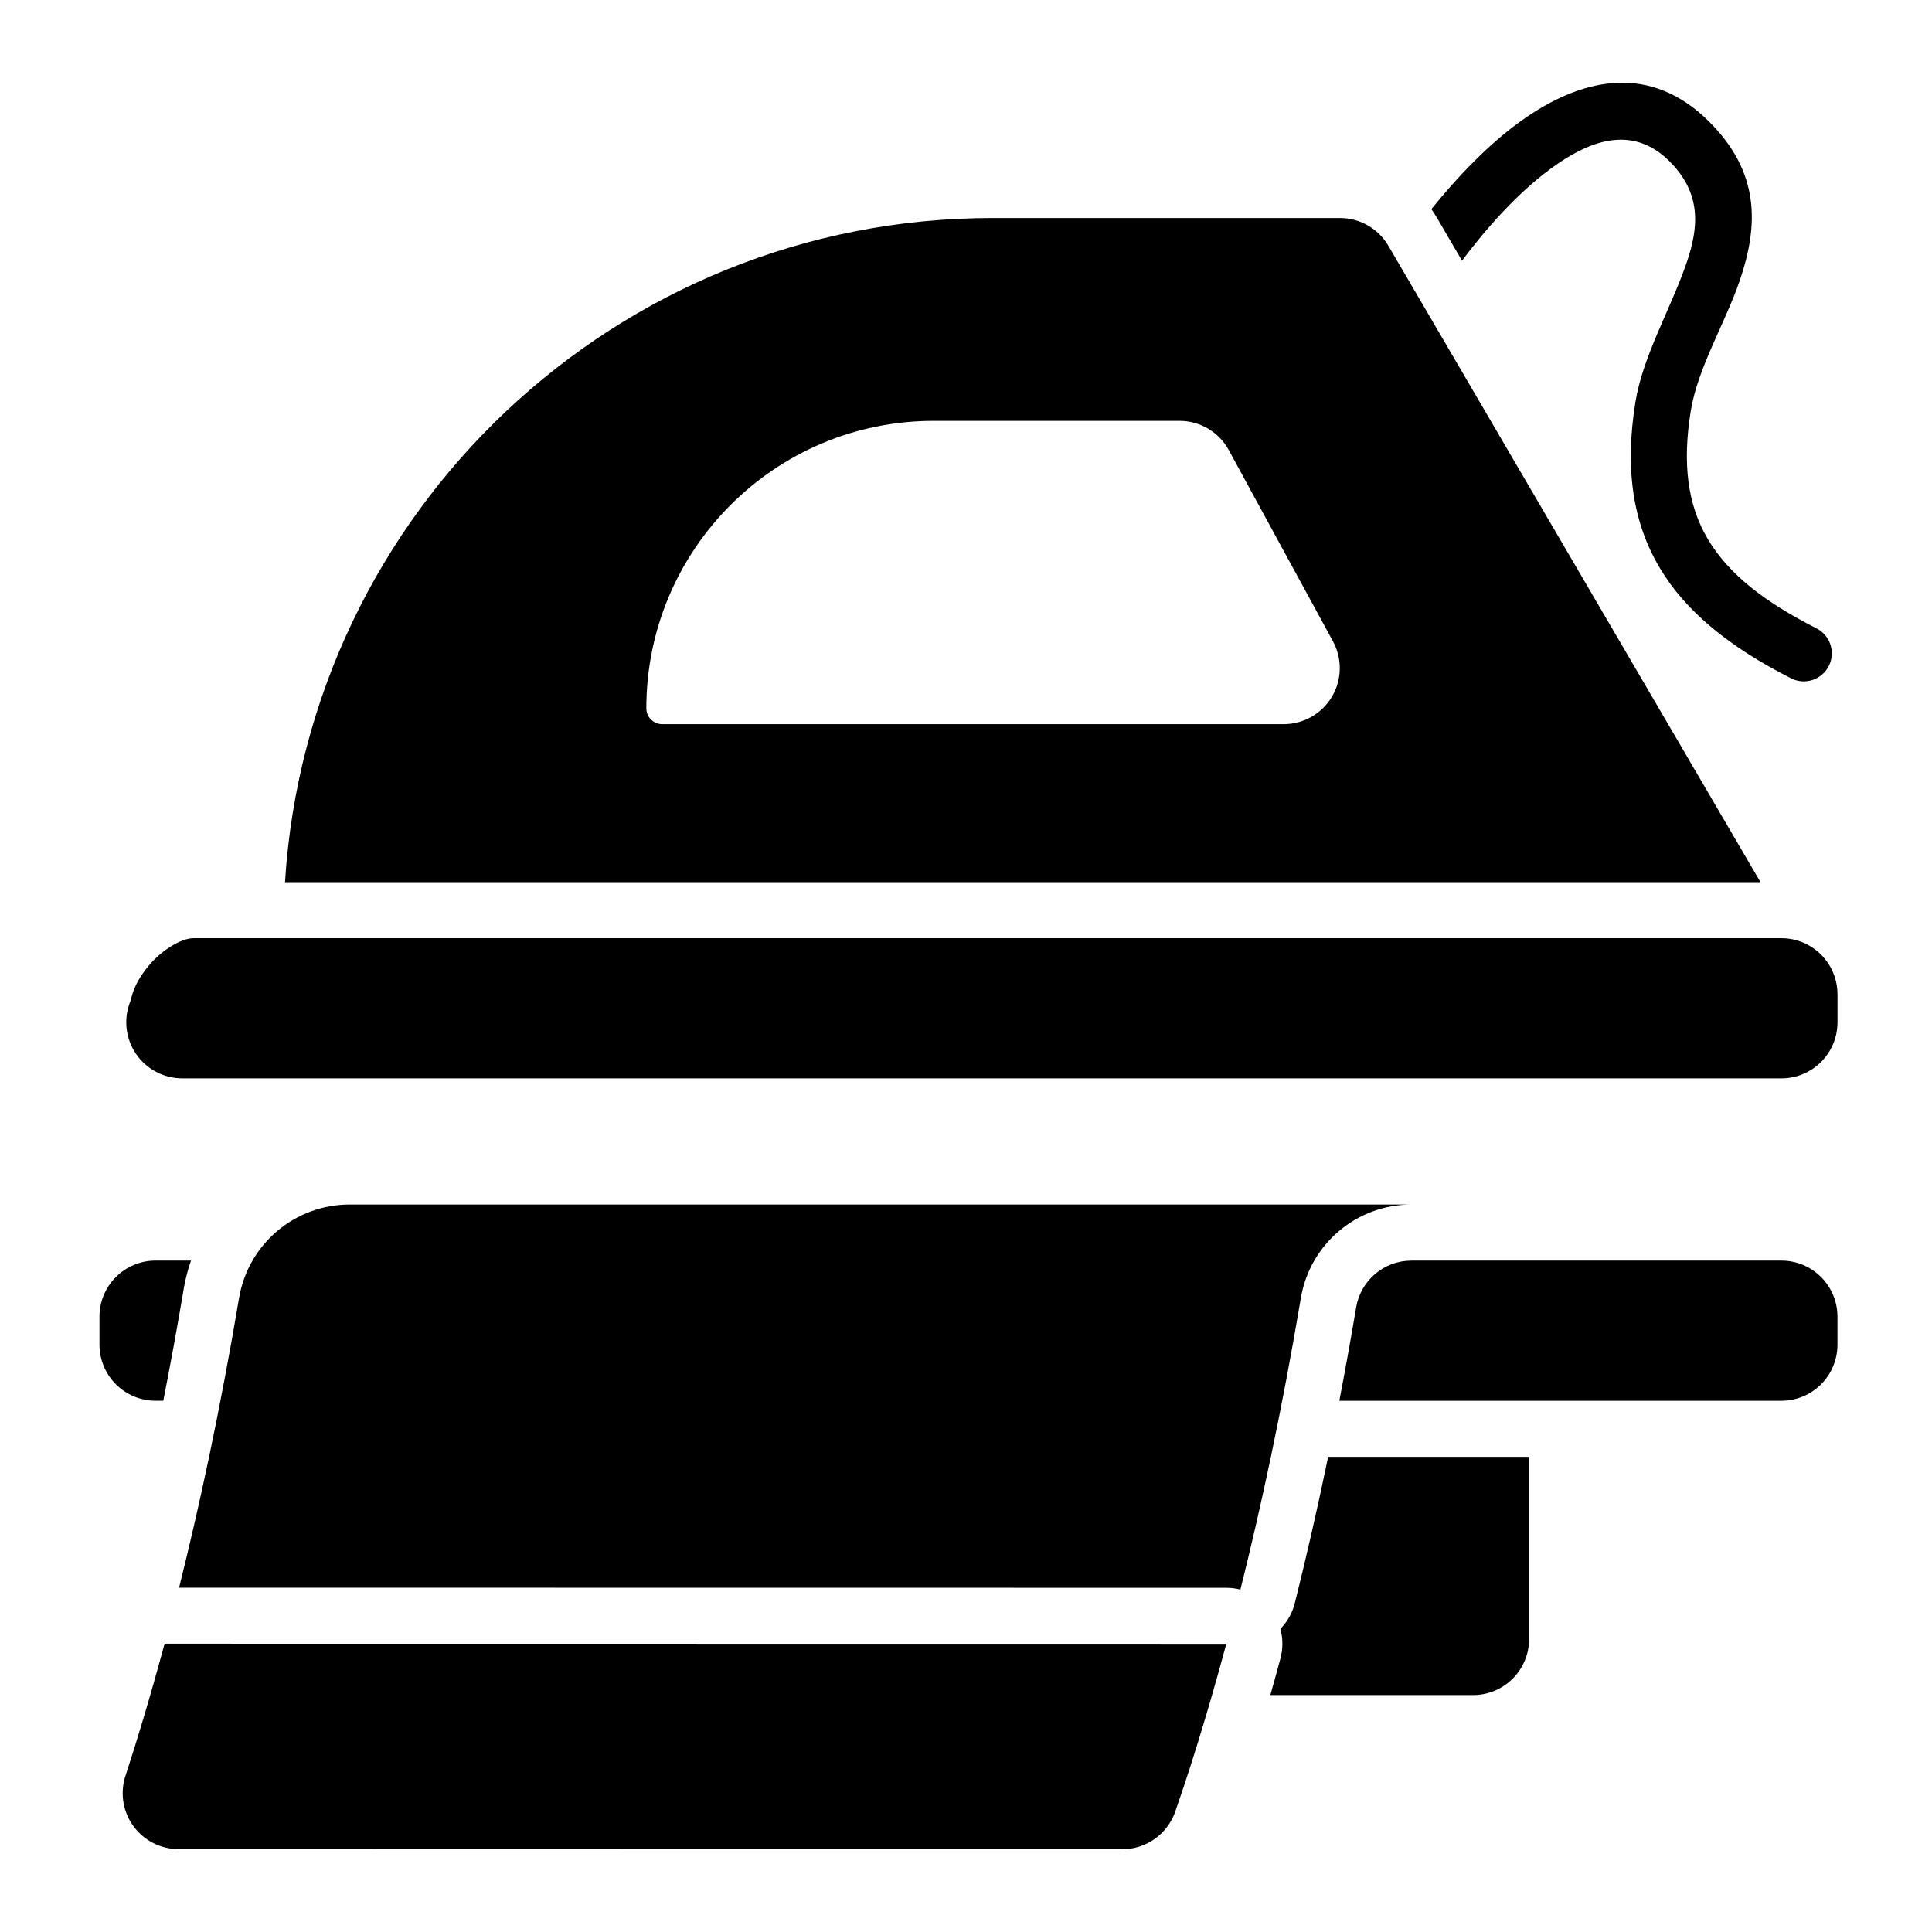
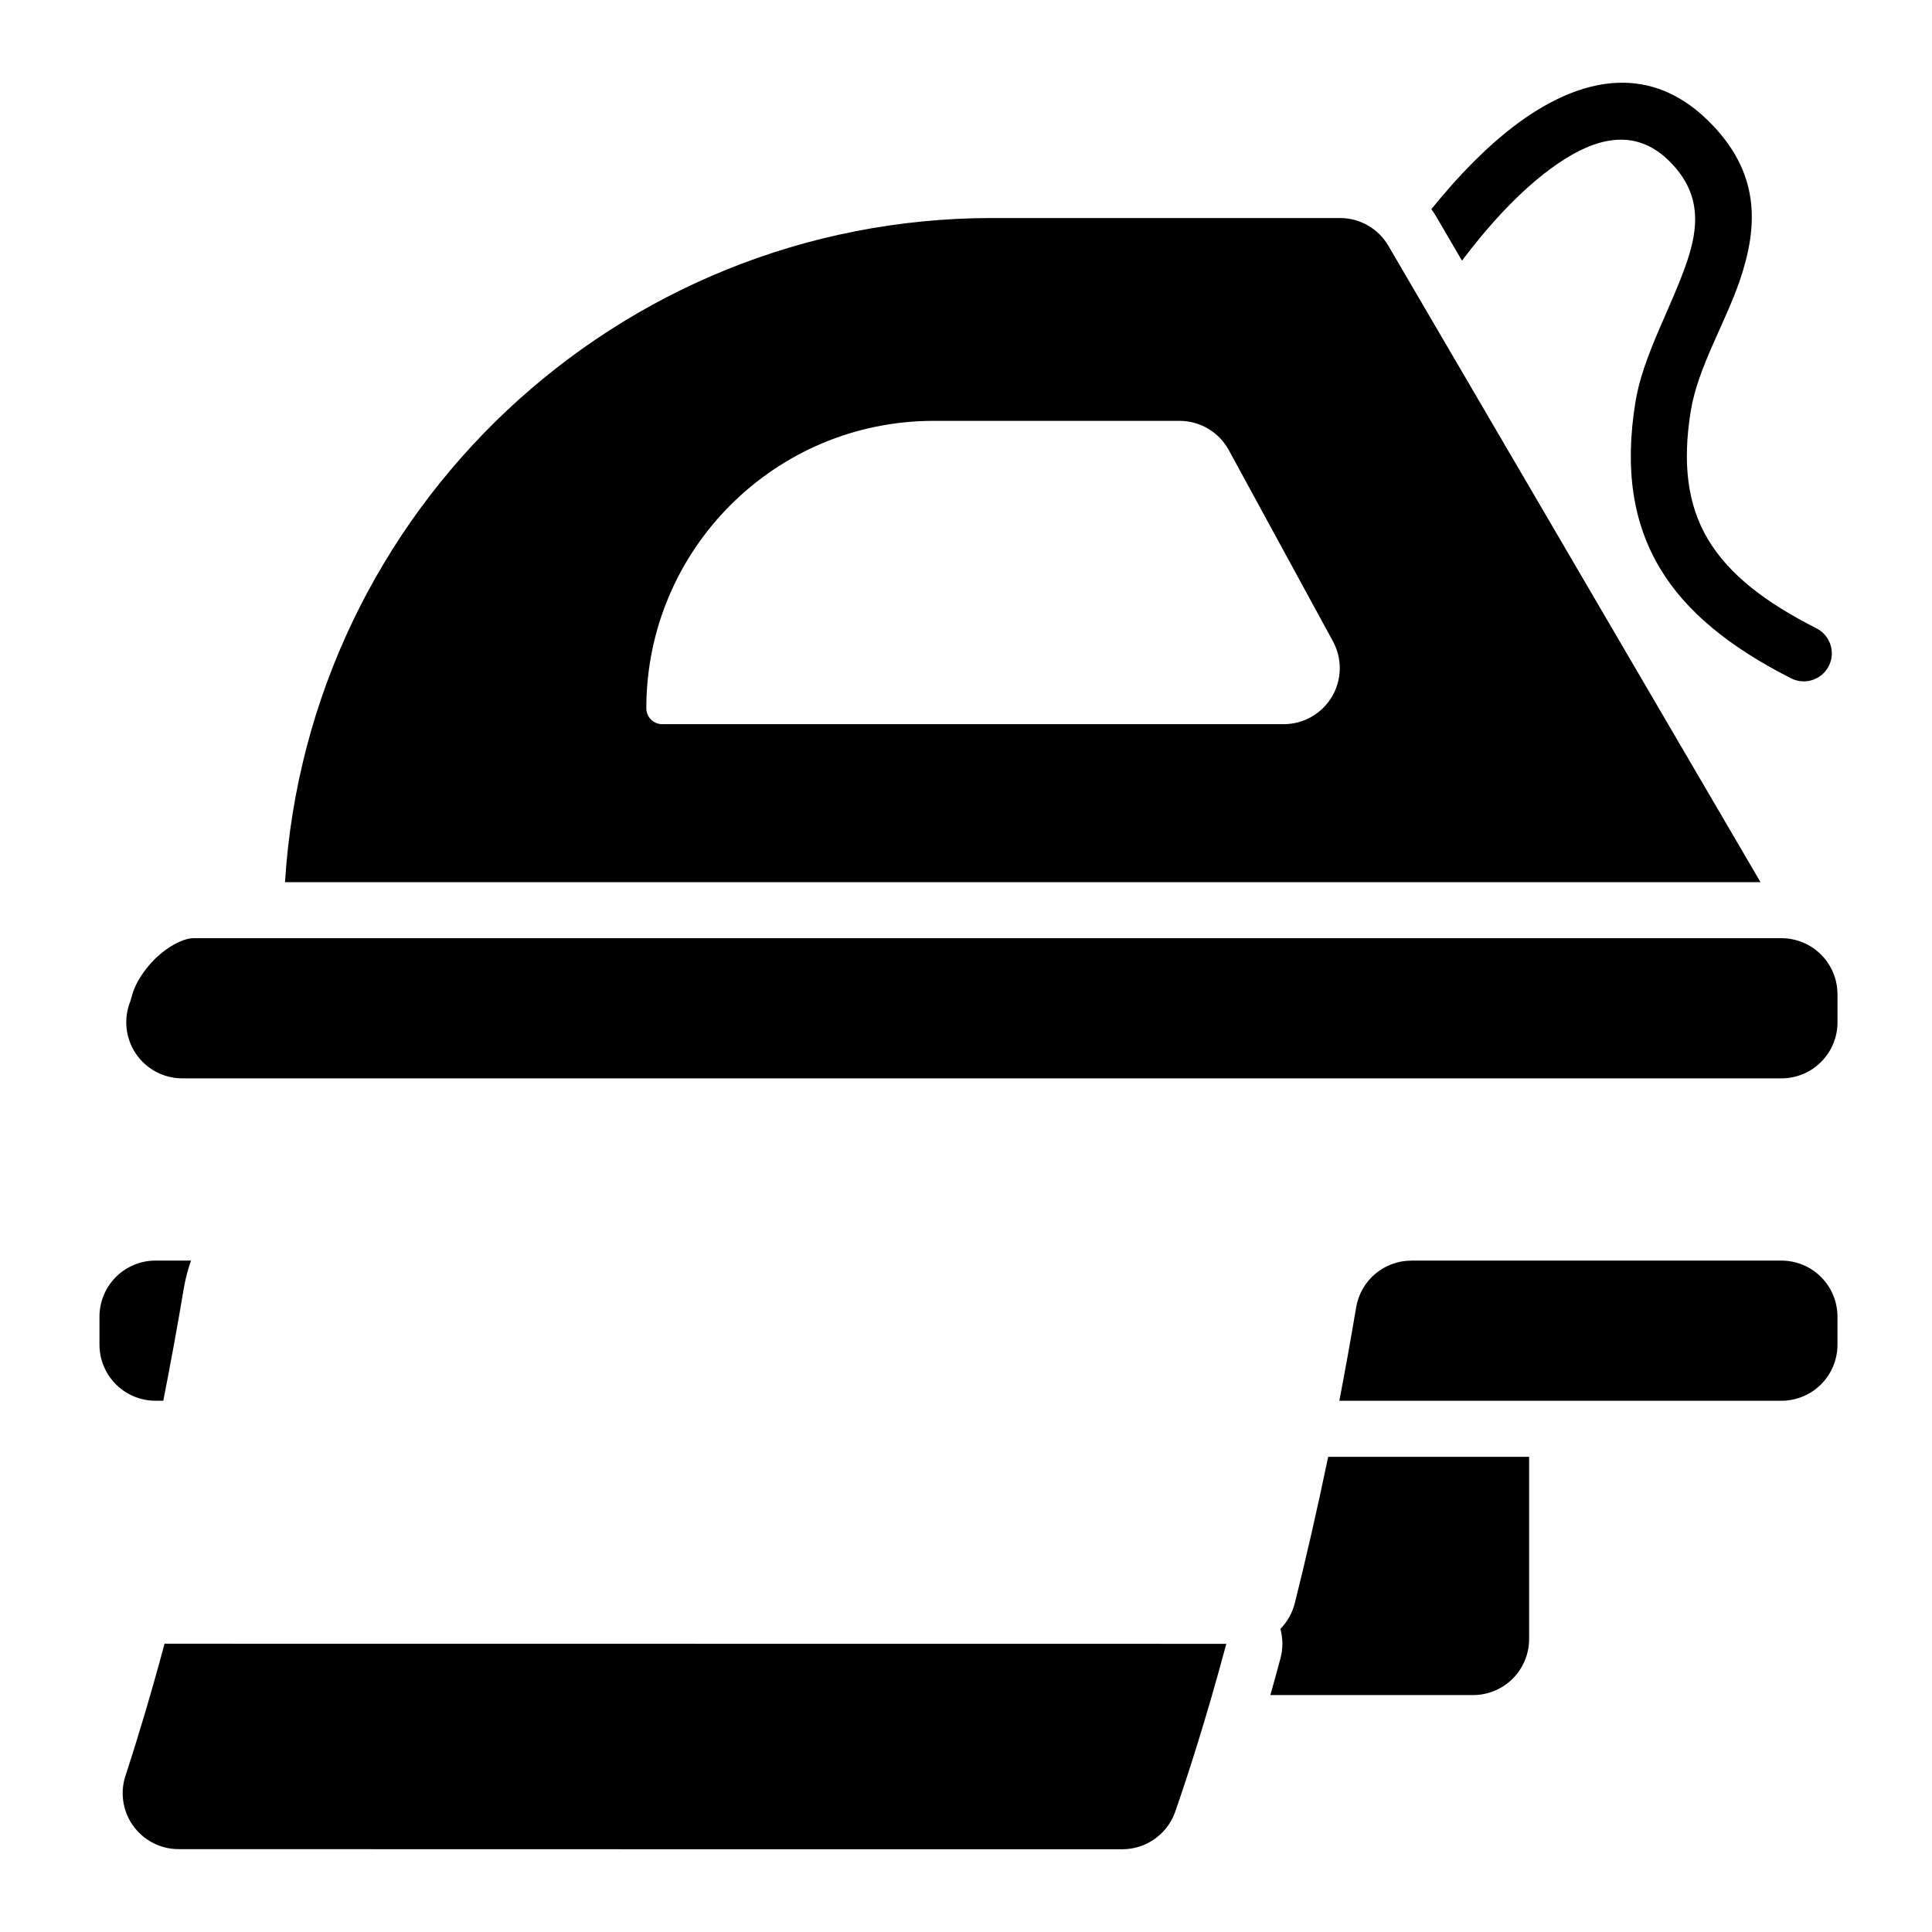
<svg xmlns="http://www.w3.org/2000/svg" fill="#000000" width="800px" height="800px" version="1.1" viewBox="144 144 512 512">
  <g fill-rule="evenodd">
-     <path d="m191.45 564.75c79 0.027 214.56 0.031 277.54 0.031 1.273 0 2.523 0.16 3.731 0.473 5.32-21.266 10.965-47.191 16.051-77.438 2.484-14.227 14.832-24.605 29.273-24.605h-281.39c-14.438 0-26.785 10.379-29.273 24.605-5.043 30.012-10.641 55.766-15.926 76.934z" />
    <path d="m518.04 478.07h98.047c3.941 0 7.723 1.562 10.508 4.352 2.789 2.785 4.352 6.566 4.352 10.504v7.434c0 3.938-1.562 7.719-4.352 10.504-2.785 2.789-6.566 4.352-10.508 4.352h-117.15c1.527-7.938 3.023-16.227 4.477-24.863 1.246-7.102 7.418-12.277 14.633-12.277z" />
    <path d="m194.62 478.07c-0.809 2.305-1.445 4.707-1.879 7.184-0.004 0.031-0.012 0.062-0.016 0.098-1.762 10.488-3.594 20.441-5.453 29.859h-2.051c-3.941 0-7.719-1.562-10.508-4.352-2.785-2.785-4.352-6.566-4.352-10.504v-7.434c0-3.938 1.57-7.719 4.352-10.504 2.789-2.789 6.566-4.352 10.508-4.352h9.402z" />
    <path d="m187.61 579.6c-3.828 14.238-7.356 25.805-10.211 34.559-1.645 4.543-0.977 9.609 1.801 13.566 2.773 3.957 7.301 6.316 12.137 6.316 56.246 0.031 208.95 0.031 250.09 0.031 6.144 0 11.66-3.793 13.867-9.531 3.133-8.945 8.094-24.074 13.695-44.91-64.016 0-203.02-0.004-281.39-0.031z" />
    <path d="m483.31 575.67c1.844-1.875 3.172-4.223 3.824-6.812 2.898-11.586 5.891-24.531 8.84-38.789h53.258v48.289c0 3.938-1.57 7.719-4.352 10.504-2.785 2.789-6.566 4.352-10.508 4.352h-53.715c0.871-3.09 1.77-6.332 2.68-9.723 0.695-2.598 0.672-5.293-0.027-7.816z" />
    <path d="m630.95 407.49c0-3.941-1.562-7.719-4.352-10.508-2.785-2.785-6.566-4.352-10.508-4.352h-420.8c-3.277 0-8.527 3.195-11.973 7.402-4.207 5.137-4.32 8.176-4.793 9.371-1.832 4.574-1.273 9.766 1.492 13.848 2.762 4.082 7.371 6.527 12.301 6.527h423.78c3.941 0 7.723-1.562 10.508-4.352 2.789-2.785 4.352-6.566 4.352-10.508v-7.426z" />
    <path d="m219.53 377.78h391.02l-98.621-168.65c-2.664-4.555-7.547-7.356-12.828-7.356h-92.051c-99.773 0-181.38 77.77-187.52 176.01zm250.11-114.5c-2.602-4.773-7.609-7.75-13.047-7.75h-65.141c-42.066 0-76.168 34.102-76.168 76.168v0.004c0 1.117 0.441 2.188 1.23 2.977 0.793 0.789 1.863 1.234 2.981 1.234h164.7c5.246 0 10.098-2.762 12.777-7.269 2.676-4.508 2.777-10.09 0.27-14.699-9.172-16.832-21.297-39.09-27.605-50.668z" />
    <path d="m523.33 199.43c0.504 0.707 0.977 1.438 1.418 2.195l6.699 11.457c5.723-7.644 15.012-18.672 25.543-25.824 9.418-6.398 20.043-9.781 29.328-0.625 8.742 8.617 7.816 17.699 4.691 26.879-4.164 12.211-11.602 24.688-13.602 37.023-2.914 17.996-0.586 32.141 6.445 43.961 6.852 11.52 18.367 20.922 34.809 29.27 3.652 1.855 8.129 0.395 9.984-3.262 1.859-3.656 0.395-8.133-3.262-9.988-13.453-6.828-23.156-14.191-28.766-23.613-5.426-9.125-6.793-20.105-4.543-33.996 1.871-11.555 9.094-23.16 12.996-34.602 4.938-14.484 5.481-28.648-8.32-42.254-15.23-15.02-32.66-11.582-48.105-1.09-9.895 6.723-18.84 16.434-25.316 24.465z" />
  </g>
</svg>